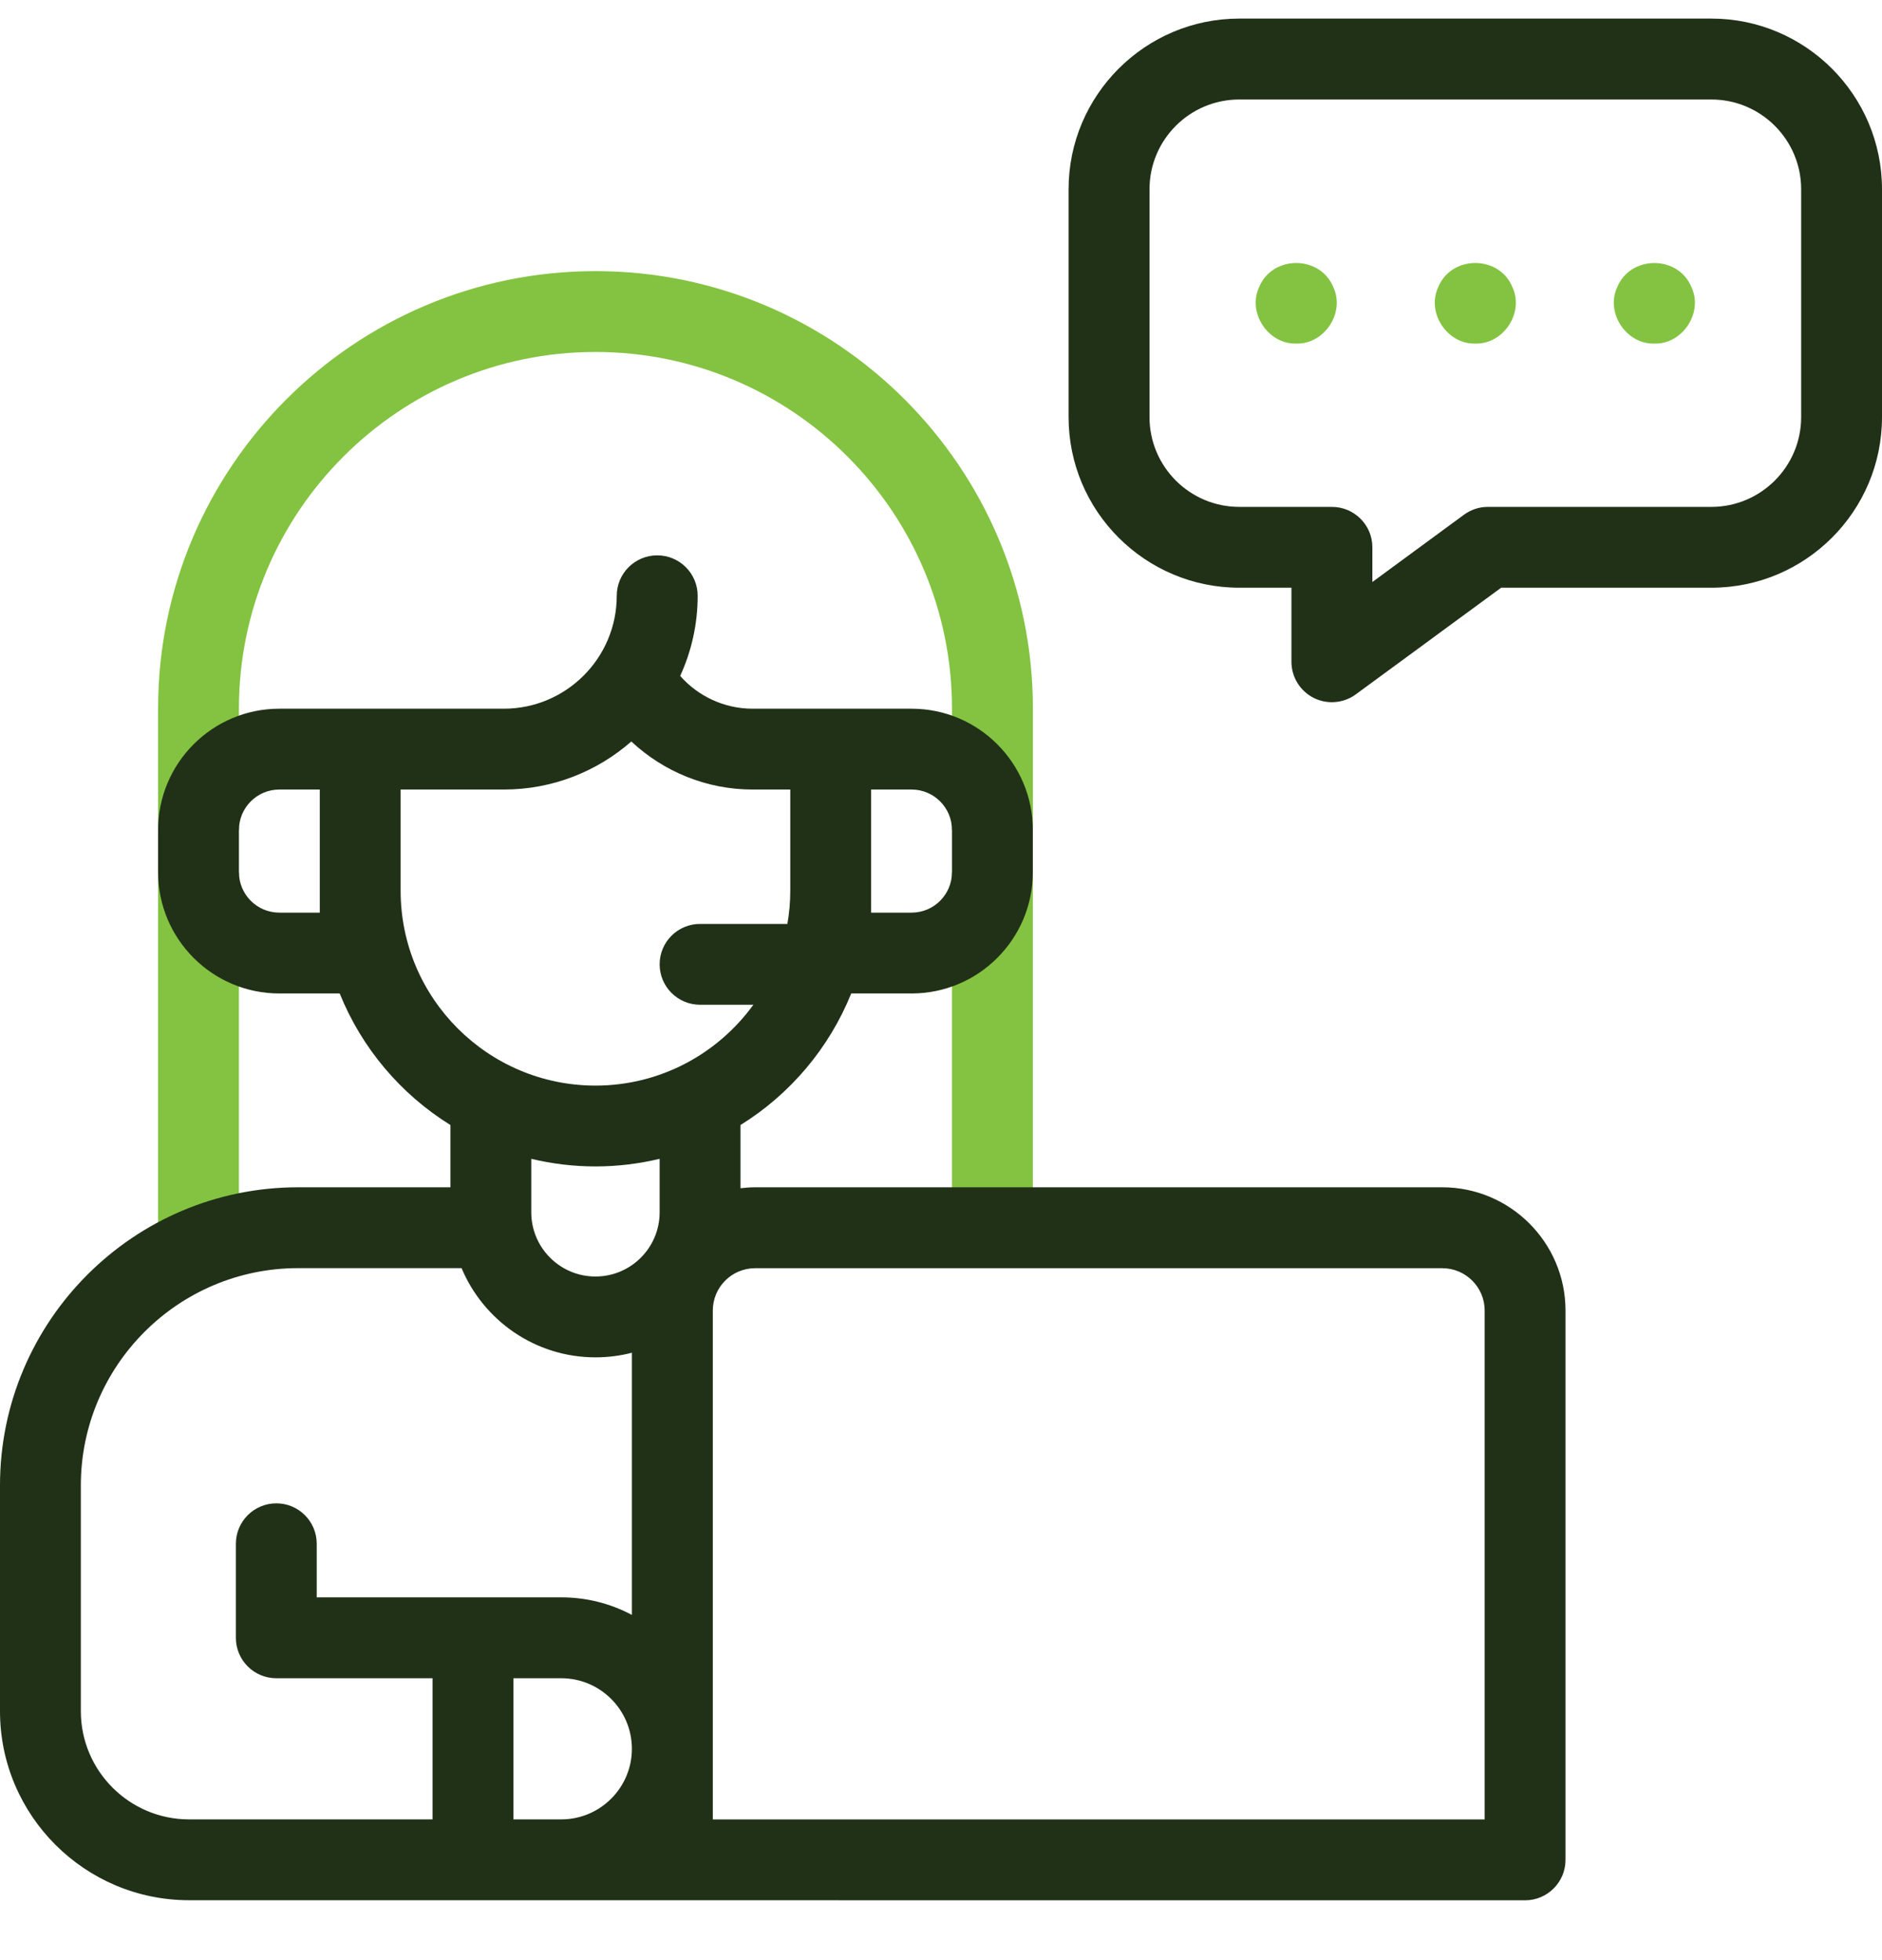
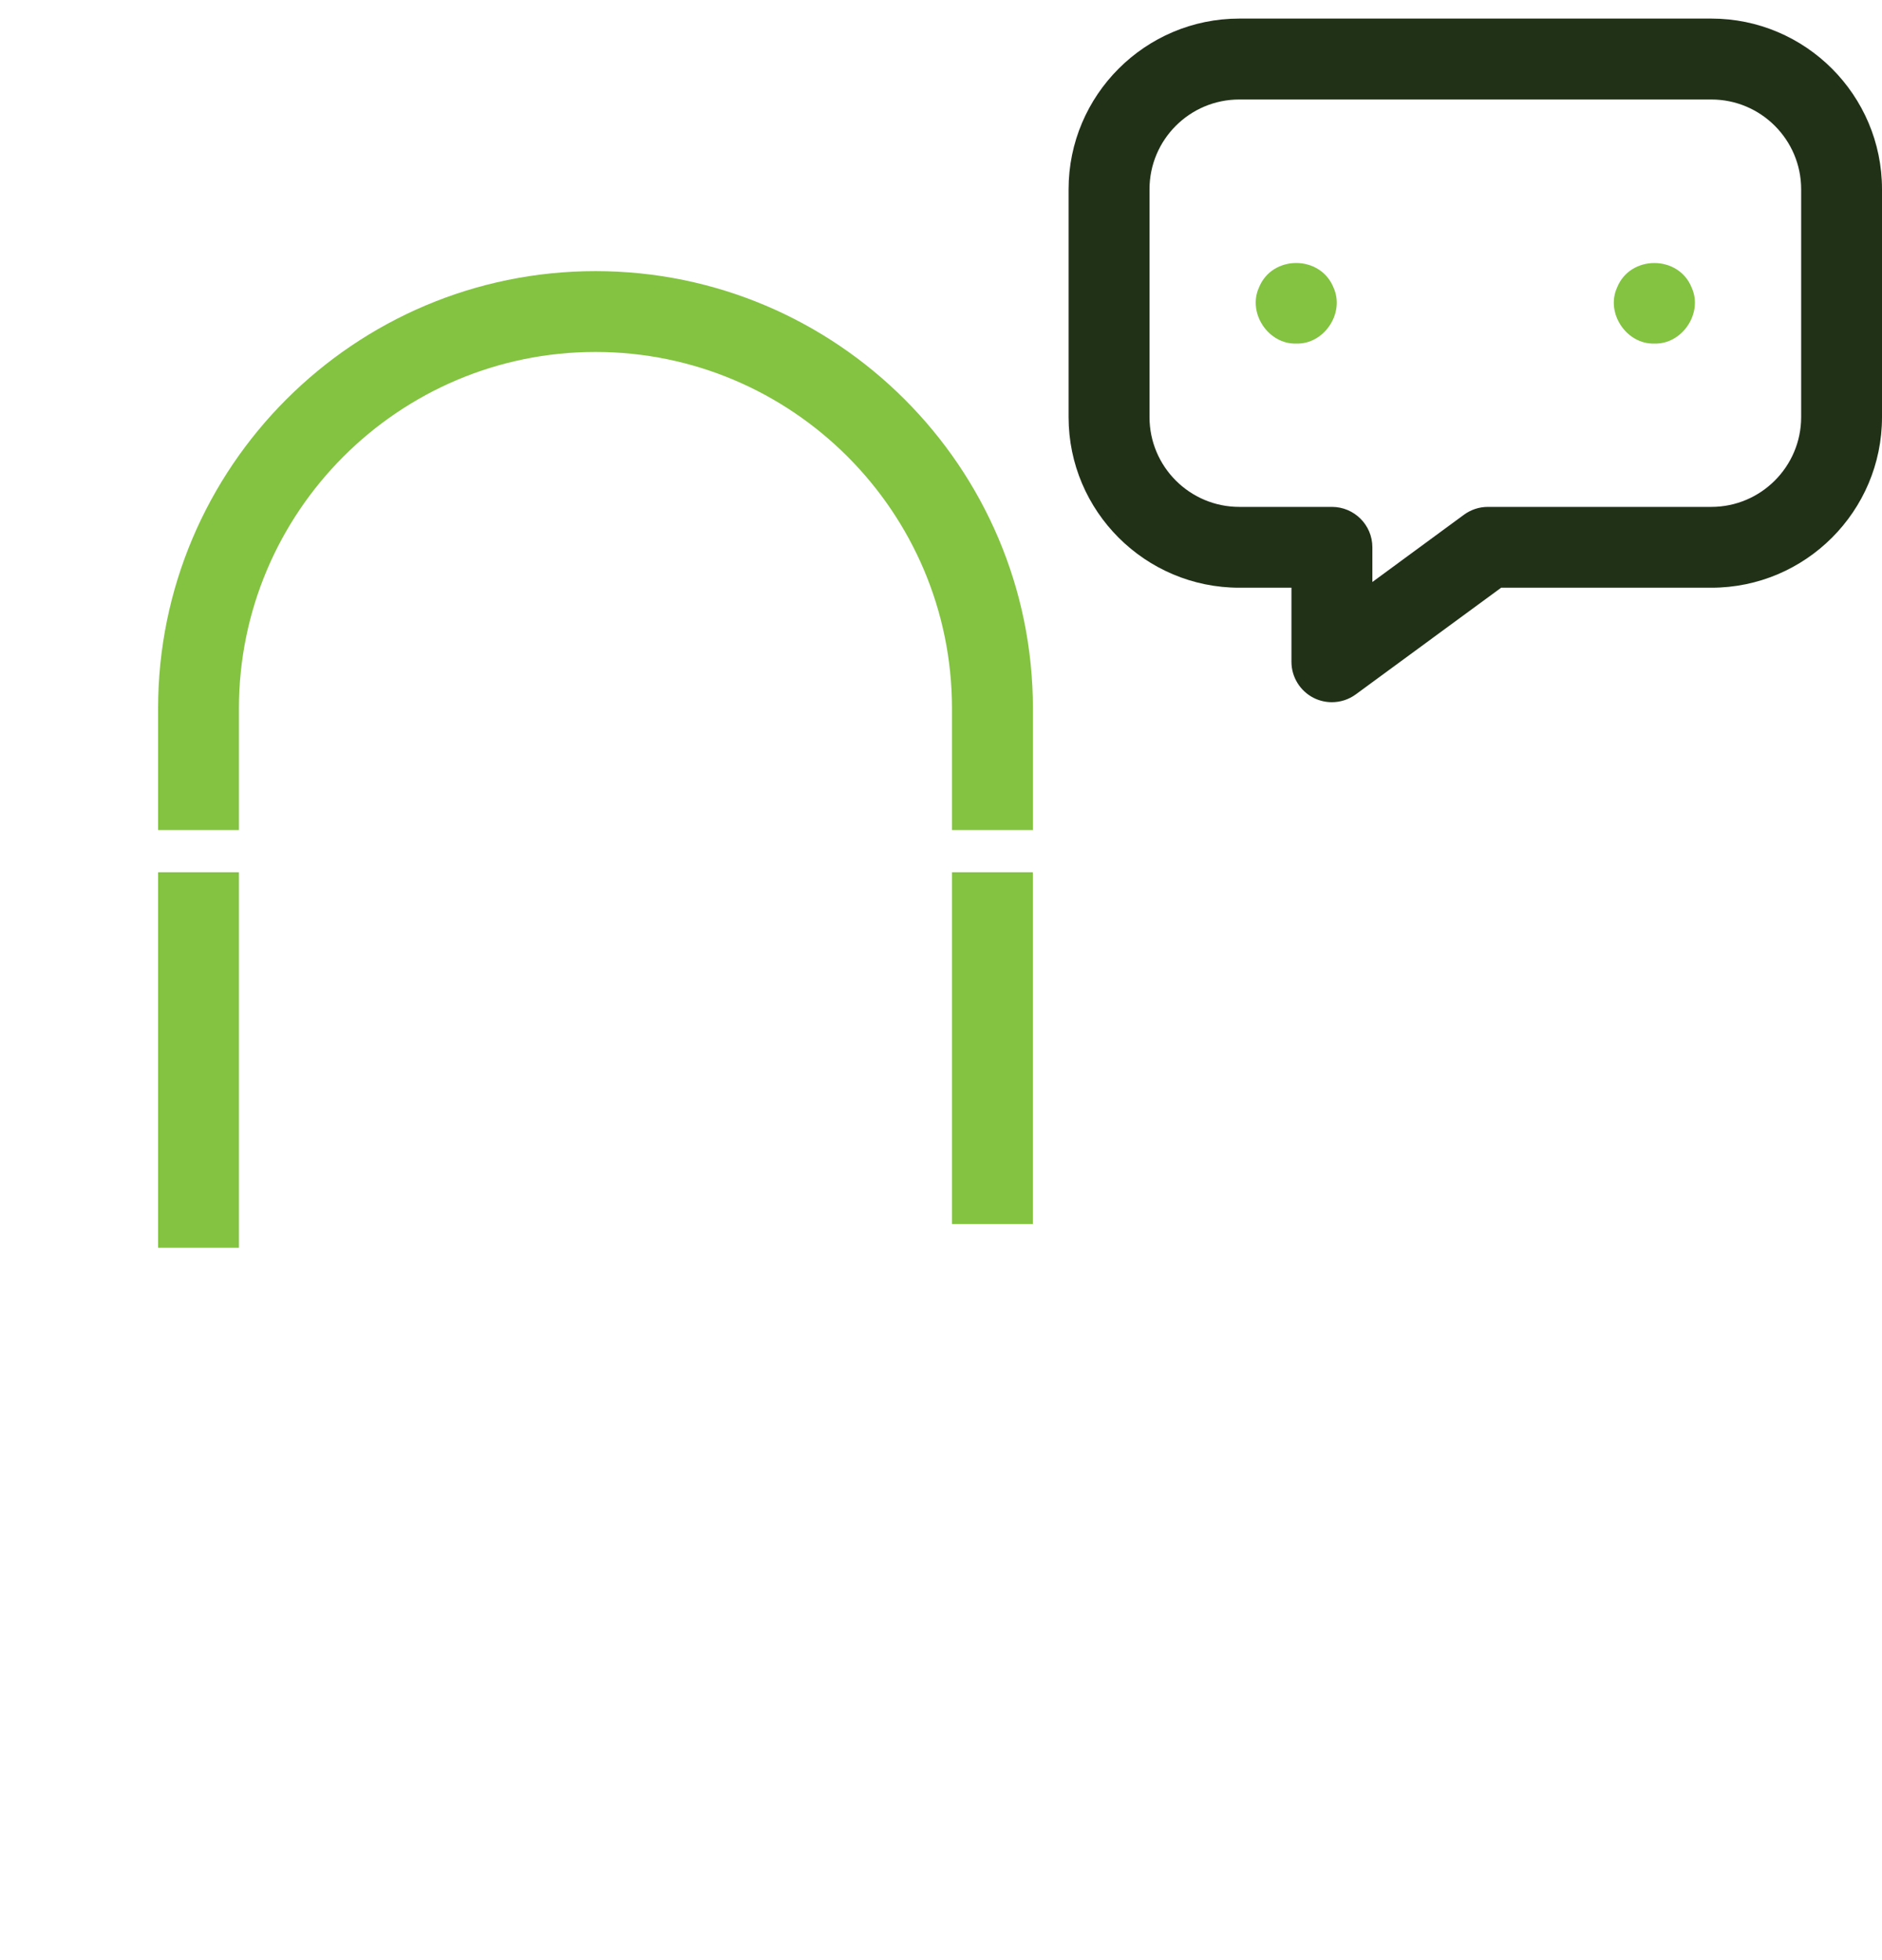
<svg xmlns="http://www.w3.org/2000/svg" width="24" height="25" viewBox="0 0 24 25" fill="none">
  <g clip-path="url(#clip0_23864_81376)">
    <path d="M13.171 11.125H12.14V15.612H13.171V11.125Z" fill="#83C341" />
    <path d="M13.172 10.586H12.14V9.036C12.14 6.529 10.101 4.489 7.594 4.489C5.087 4.489 3.047 6.529 3.047 9.036V10.586H2.016V9.036C2.016 5.96 4.518 3.458 7.594 3.458C10.669 3.458 13.172 5.96 13.172 9.036V10.586Z" fill="#83C341" />
    <path d="M3.047 11.125H2.016V15.914H3.047V11.125Z" fill="#83C341" />
-     <path d="M18.814 4.382C18.458 4.393 18.191 3.993 18.338 3.669C18.504 3.249 19.124 3.25 19.29 3.669C19.436 3.994 19.169 4.393 18.814 4.382Z" fill="#83C341" />
    <path d="M21.097 4.382C20.742 4.393 20.474 3.994 20.621 3.669C20.787 3.25 21.407 3.25 21.573 3.669C21.72 3.993 21.453 4.393 21.097 4.382Z" fill="#83C341" />
    <path d="M16.53 4.382C16.175 4.393 15.908 3.994 16.054 3.669C16.221 3.249 16.839 3.25 17.006 3.669C17.152 3.994 16.886 4.393 16.53 4.382Z" fill="#83C341" />
-     <path d="M18.392 15.143H9.63C9.567 15.143 9.505 15.148 9.443 15.155V14.349C10.075 13.957 10.574 13.369 10.855 12.671H11.625C12.478 12.671 13.171 11.977 13.171 11.124V10.586C13.171 9.733 12.478 9.039 11.625 9.039H9.597C9.239 9.039 8.905 8.883 8.674 8.621C8.817 8.309 8.897 7.963 8.897 7.599C8.897 7.314 8.666 7.083 8.381 7.083C8.096 7.083 7.865 7.314 7.865 7.599C7.865 8.393 7.219 9.039 6.425 9.039H3.562C2.709 9.039 2.016 9.733 2.016 10.586V11.124C2.016 11.977 2.709 12.671 3.562 12.671H4.332C4.613 13.369 5.112 13.957 5.744 14.349V15.143H3.802C1.705 15.143 1.52347e-09 16.848 1.52347e-09 18.945V21.825C-4.68722e-05 23.155 1.082 24.236 2.411 24.236L19.449 24.237C19.733 24.237 19.964 24.006 19.964 23.721V16.715C19.964 15.849 19.259 15.143 18.392 15.143ZM7.158 21.405C7.654 21.405 8.058 21.808 8.058 22.305C8.058 22.801 7.654 23.205 7.158 23.205H6.547V21.405H7.158ZM12.14 10.586V11.124C12.14 11.409 11.909 11.64 11.625 11.64H11.109V10.07H11.625C11.909 10.07 12.14 10.301 12.14 10.586ZM4.078 11.64H3.562C3.278 11.64 3.047 11.409 3.047 11.124V10.586C3.047 10.301 3.278 10.07 3.562 10.07H4.078V11.64ZM5.109 10.07H6.425C7.048 10.07 7.616 9.838 8.051 9.457C8.464 9.844 9.014 10.07 9.597 10.07H10.078V11.362C10.078 11.505 10.065 11.646 10.041 11.784H8.928C8.643 11.784 8.412 12.014 8.412 12.299C8.412 12.584 8.643 12.815 8.928 12.815H9.607C9.155 13.439 8.421 13.846 7.594 13.846C6.224 13.846 5.109 12.732 5.109 11.362V10.07ZM7.594 14.877C7.875 14.877 8.149 14.843 8.412 14.78V15.462C8.412 15.914 8.045 16.281 7.594 16.281C7.142 16.281 6.775 15.914 6.775 15.462V14.78C7.038 14.843 7.312 14.877 7.594 14.877ZM1.031 21.825V18.945C1.031 17.417 2.274 16.174 3.802 16.174H5.886C6.166 16.842 6.826 17.312 7.593 17.312C7.754 17.312 7.91 17.292 8.058 17.253V20.597C7.789 20.454 7.483 20.373 7.158 20.373H4.039V19.69C4.039 19.405 3.809 19.174 3.524 19.174C3.239 19.174 3.008 19.405 3.008 19.69V20.889C3.008 21.174 3.239 21.405 3.524 21.405H5.516V23.205H2.411C1.65 23.205 1.031 22.586 1.031 21.825ZM18.933 23.206H9.09V16.715C9.09 16.417 9.332 16.175 9.63 16.175H18.392C18.691 16.175 18.933 16.417 18.933 16.715V23.206H18.933Z" fill="#213118" />
    <path d="M21.824 0.237H15.804C14.604 0.237 13.627 1.214 13.627 2.414V5.32C13.627 6.52 14.604 7.496 15.804 7.496H16.469V8.441C16.469 8.635 16.579 8.813 16.752 8.901C16.826 8.938 16.905 8.956 16.985 8.956C17.093 8.956 17.2 8.922 17.29 8.856L19.143 7.496H21.824C23.024 7.496 24 6.52 24 5.32V2.414C24 1.214 23.024 0.237 21.824 0.237ZM22.969 5.32C22.969 5.951 22.455 6.465 21.824 6.465H18.974C18.864 6.465 18.758 6.5 18.669 6.565L17.501 7.423V6.98C17.501 6.696 17.27 6.465 16.985 6.465H15.804C15.172 6.465 14.659 5.951 14.659 5.32V2.414C14.659 1.782 15.172 1.269 15.804 1.269H21.824C22.455 1.269 22.969 1.782 22.969 2.414V5.32Z" fill="#213118" />
  </g>
  <defs>
    <clipPath id="clip0_23864_81376">
      <rect width="24" height="24" fill="white" transform="translate(0 0.237)" />
    </clipPath>
  </defs>
</svg>